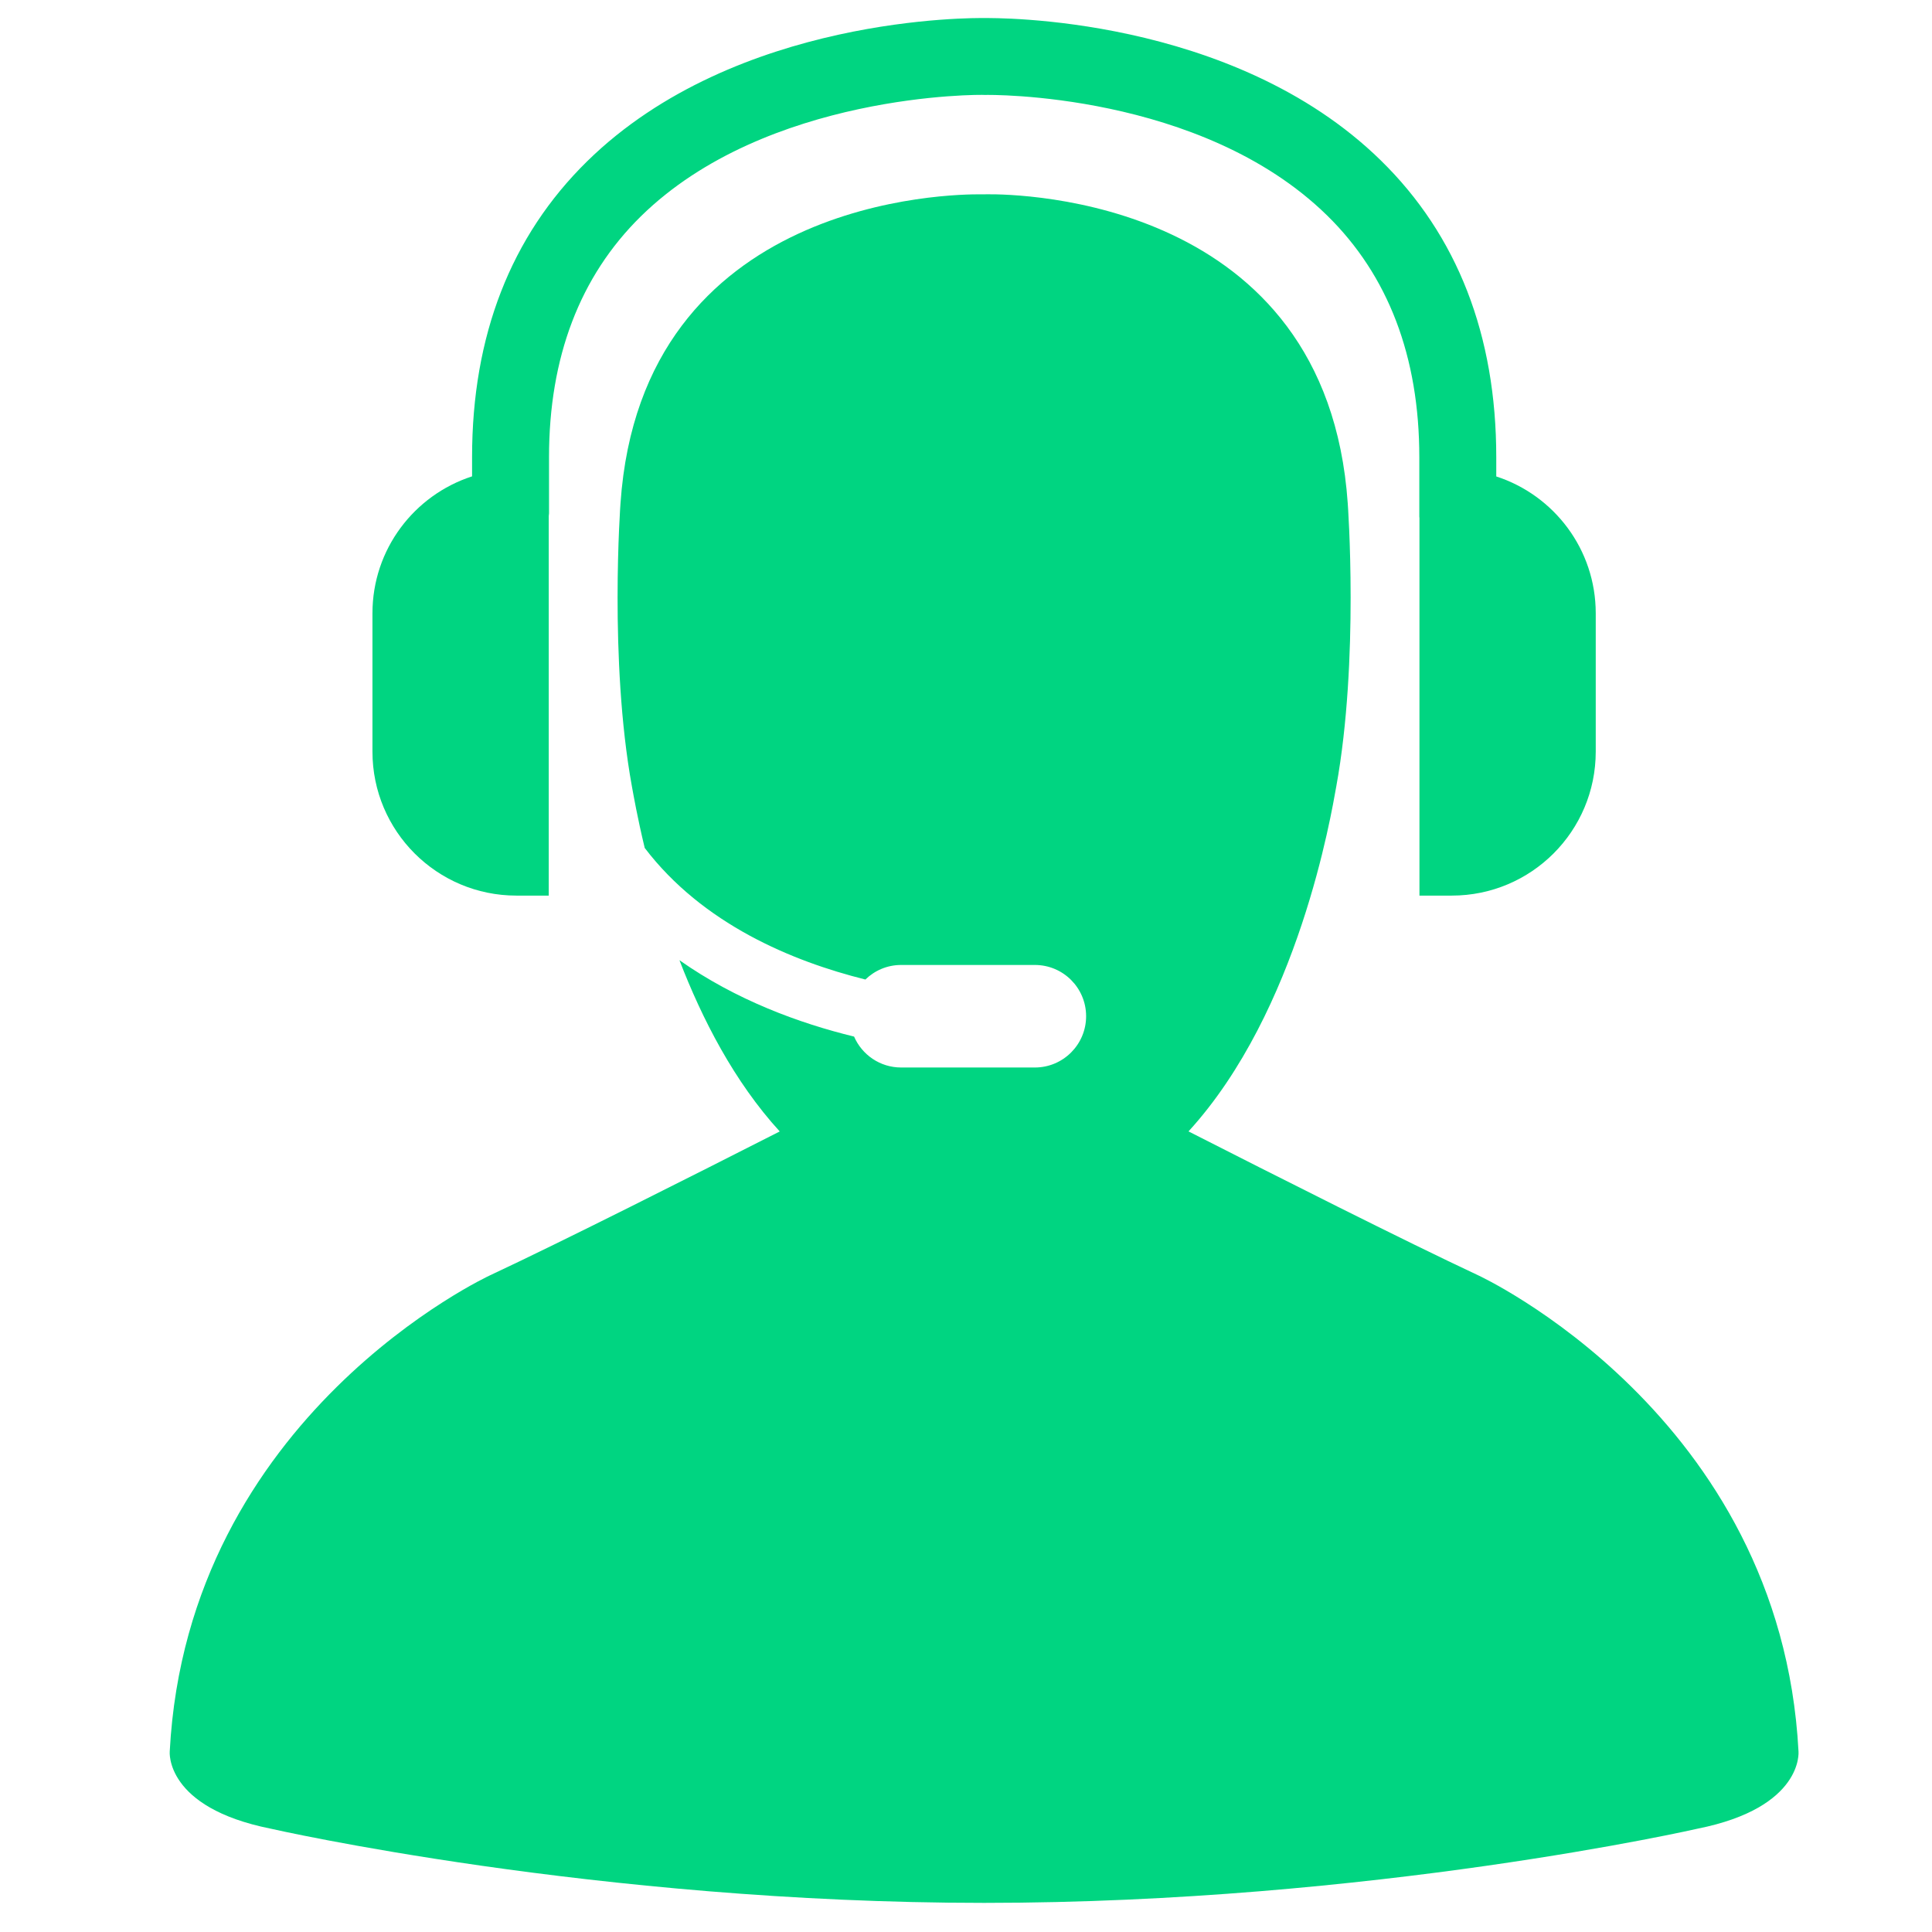
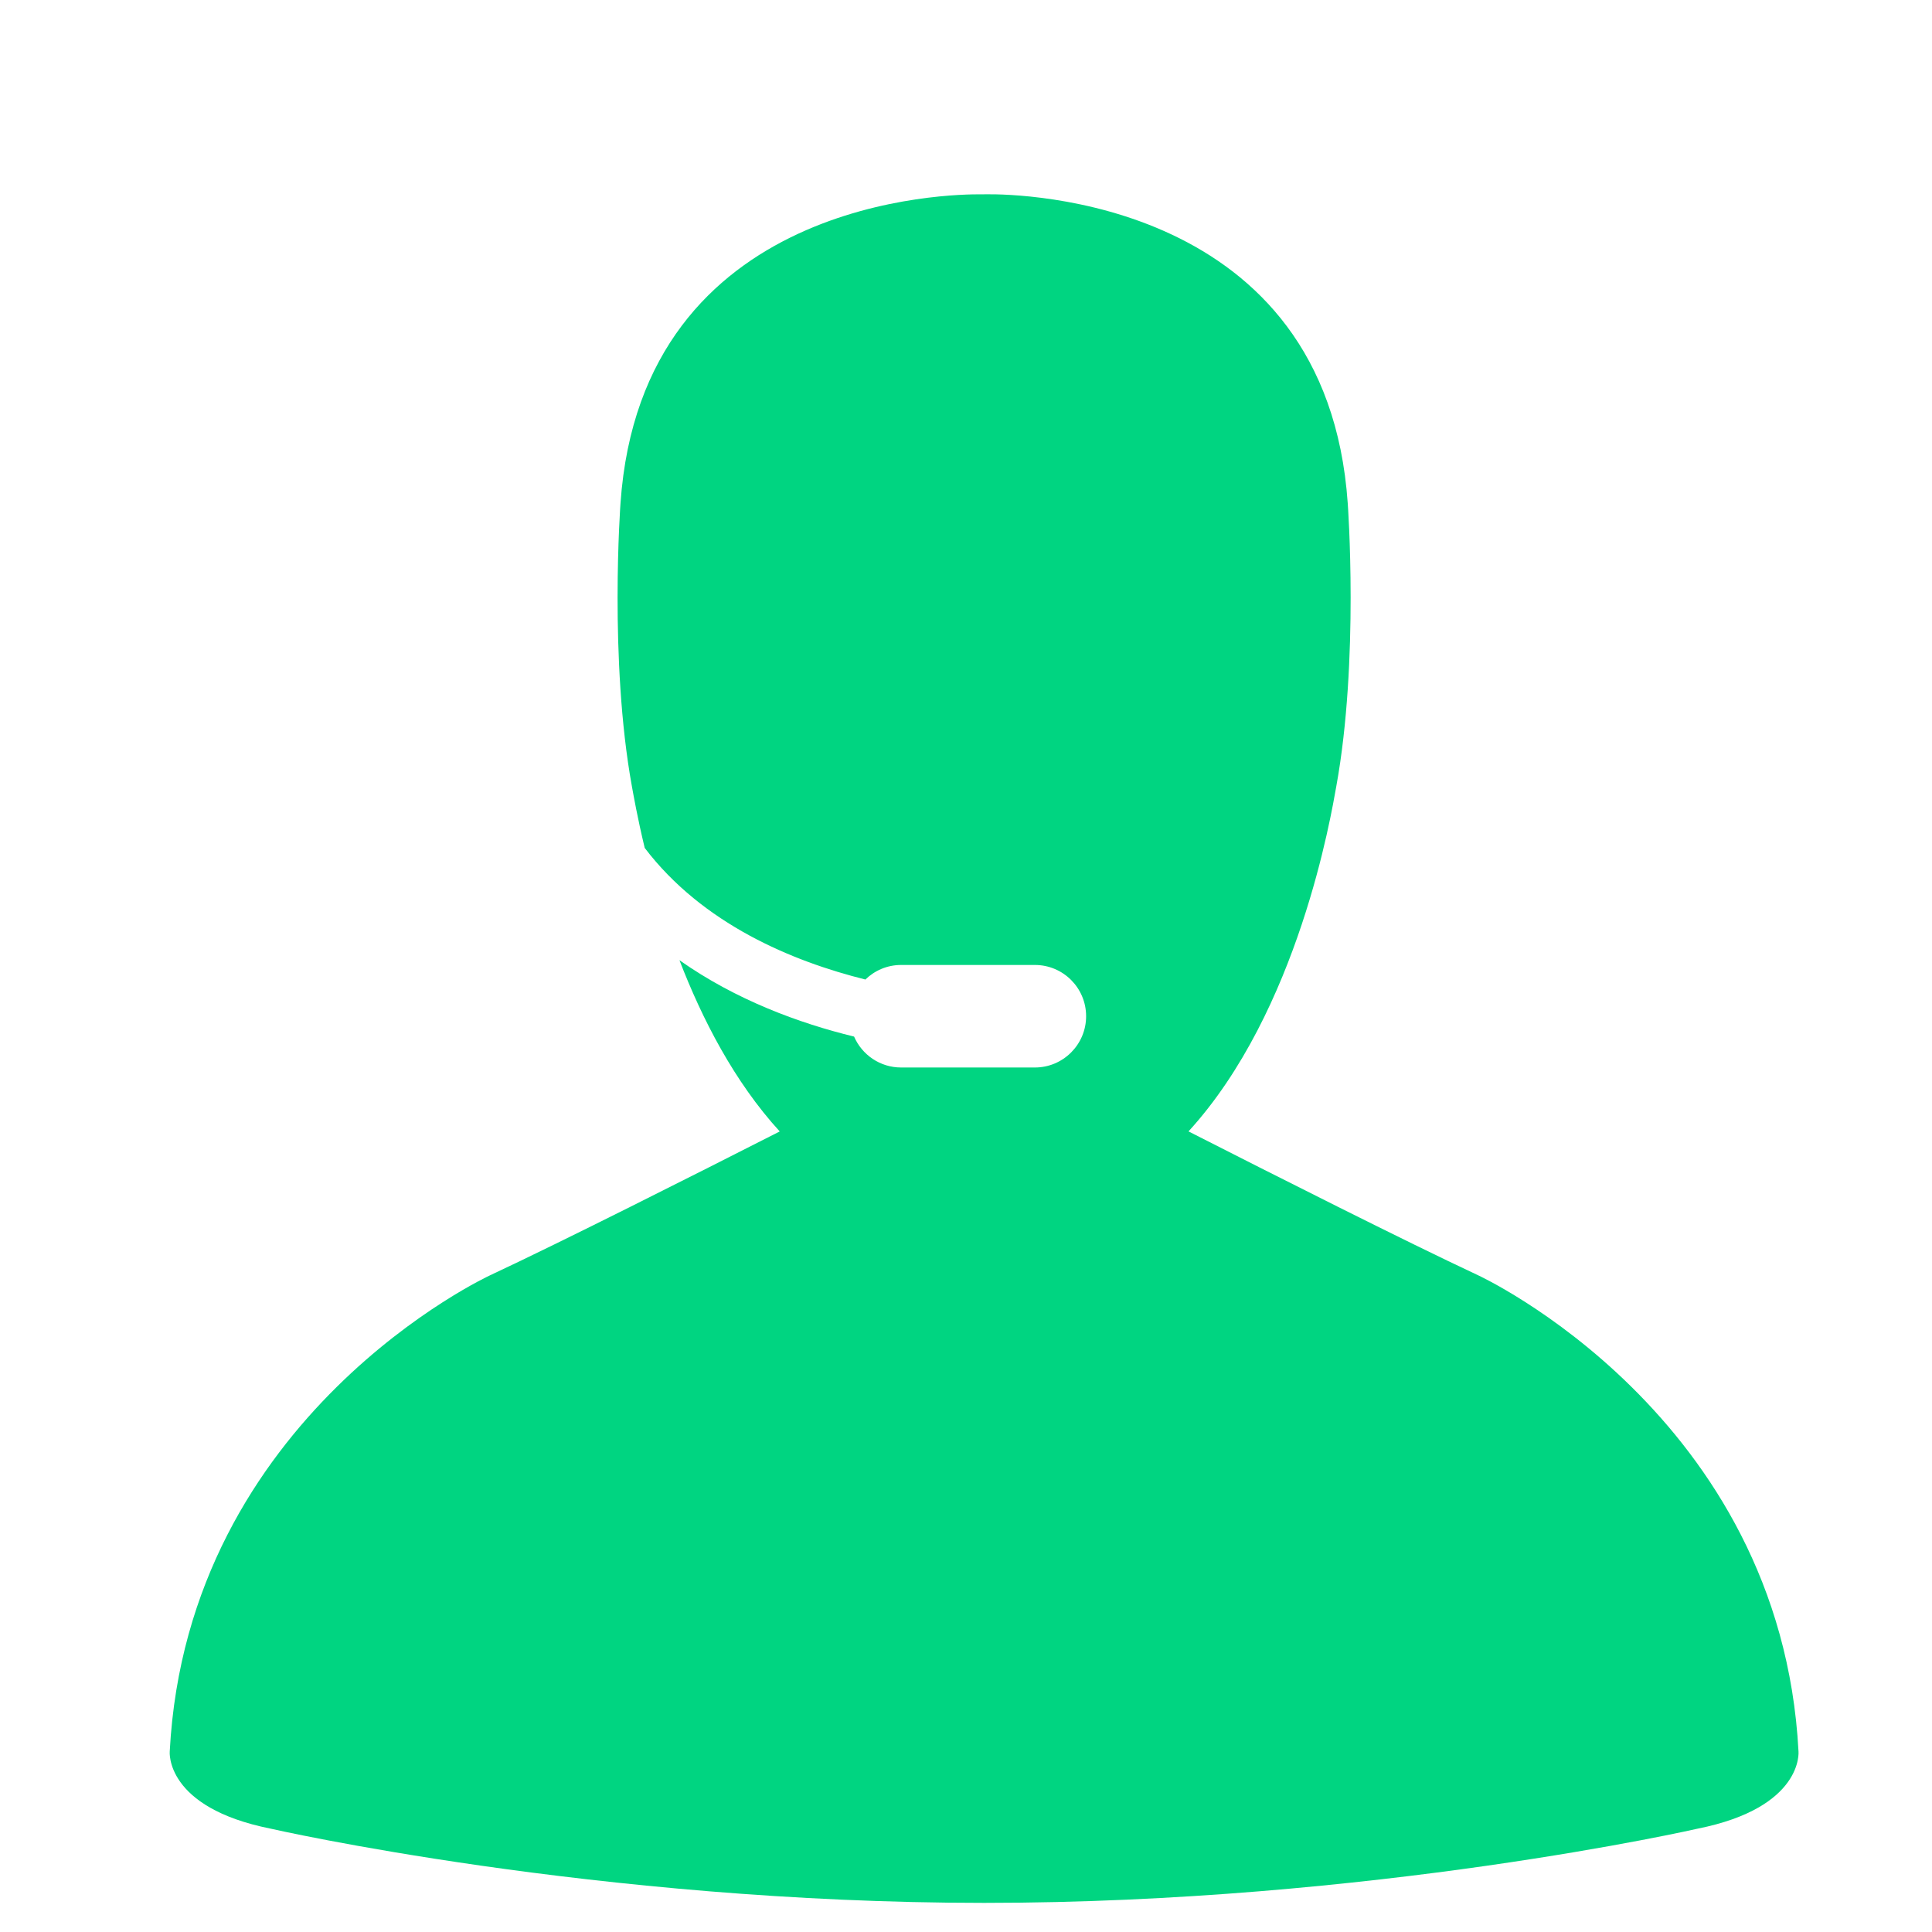
<svg xmlns="http://www.w3.org/2000/svg" width="41" height="41" viewBox="0 0 41 41" fill="none">
  <g clip-path="url(#clip0_1322_2652)">
-     <path d="M38.167 37.168C37.791 30.019 31.365 27.062 31.365 27.062C29.83 26.344 27.047 24.939 25.222 24.01C27.56 21.452 28.251 17.282 28.358 16.689C28.846 14.004 28.601 10.68 28.601 10.68C28.154 4.218 21.63 4.116 20.947 4.123C20.909 4.123 20.884 4.124 20.884 4.124C20.884 4.124 20.863 4.123 20.832 4.124C20.213 4.116 13.617 4.181 13.168 10.68C13.168 10.68 12.922 14.003 13.41 16.689C13.442 16.862 13.525 17.343 13.682 17.995C14.911 19.608 16.808 20.399 18.365 20.787C18.561 20.596 18.828 20.478 19.123 20.478H21.962C22.562 20.478 23.049 20.965 23.049 21.566C23.049 22.166 22.562 22.654 21.962 22.654H19.123C18.675 22.654 18.292 22.383 18.125 21.998C16.963 21.715 15.619 21.223 14.419 20.377C14.898 21.62 15.58 22.953 16.547 24.011C14.722 24.939 11.94 26.344 10.404 27.062C10.404 27.062 3.98 30.019 3.602 37.168C3.602 37.168 3.491 38.357 5.744 38.807C5.744 38.807 12.646 40.382 20.885 40.382C29.125 40.382 36.027 38.807 36.027 38.807C38.28 38.357 38.167 37.168 38.167 37.168Z" fill="#00D581" />
-     <path d="M10.959 19.006H11.645V10.952C11.646 10.932 11.651 10.913 11.651 10.893V9.703C11.651 7.583 12.306 5.865 13.596 4.595C16.266 1.969 20.826 2.004 20.903 2.015C20.958 2.011 25.48 1.946 28.162 4.571C29.461 5.843 30.12 7.569 30.12 9.703V10.961C30.12 10.973 30.123 10.985 30.123 10.996V19.006H30.809C32.497 19.006 33.864 17.638 33.864 15.951V13.015C33.864 11.658 32.978 10.509 31.753 10.111V9.704C31.753 7.114 30.928 4.995 29.304 3.405C26.137 0.305 21.078 0.385 20.901 0.383C20.688 0.381 15.624 0.318 12.459 3.424C10.84 5.013 10.018 7.126 10.018 9.703V10.109C8.791 10.507 7.904 11.656 7.904 13.015V15.951C7.904 17.638 9.272 19.006 10.959 19.006Z" fill="#00D581" />
+     <path d="M38.167 37.168C37.791 30.019 31.365 27.062 31.365 27.062C29.83 26.344 27.047 24.939 25.222 24.01C27.56 21.452 28.251 17.282 28.358 16.689C28.846 14.004 28.601 10.68 28.601 10.68C28.154 4.218 21.63 4.116 20.947 4.123C20.884 4.124 20.863 4.123 20.832 4.124C20.213 4.116 13.617 4.181 13.168 10.68C13.168 10.68 12.922 14.003 13.41 16.689C13.442 16.862 13.525 17.343 13.682 17.995C14.911 19.608 16.808 20.399 18.365 20.787C18.561 20.596 18.828 20.478 19.123 20.478H21.962C22.562 20.478 23.049 20.965 23.049 21.566C23.049 22.166 22.562 22.654 21.962 22.654H19.123C18.675 22.654 18.292 22.383 18.125 21.998C16.963 21.715 15.619 21.223 14.419 20.377C14.898 21.62 15.58 22.953 16.547 24.011C14.722 24.939 11.94 26.344 10.404 27.062C10.404 27.062 3.98 30.019 3.602 37.168C3.602 37.168 3.491 38.357 5.744 38.807C5.744 38.807 12.646 40.382 20.885 40.382C29.125 40.382 36.027 38.807 36.027 38.807C38.28 38.357 38.167 37.168 38.167 37.168Z" fill="#00D581" />
  </g>
  <defs>
    <clipPath id="clip0_1322_2652">
      <rect width="40" height="40" fill="white" transform="translate(0.885 0.382)" />
    </clipPath>
  </defs>
</svg>